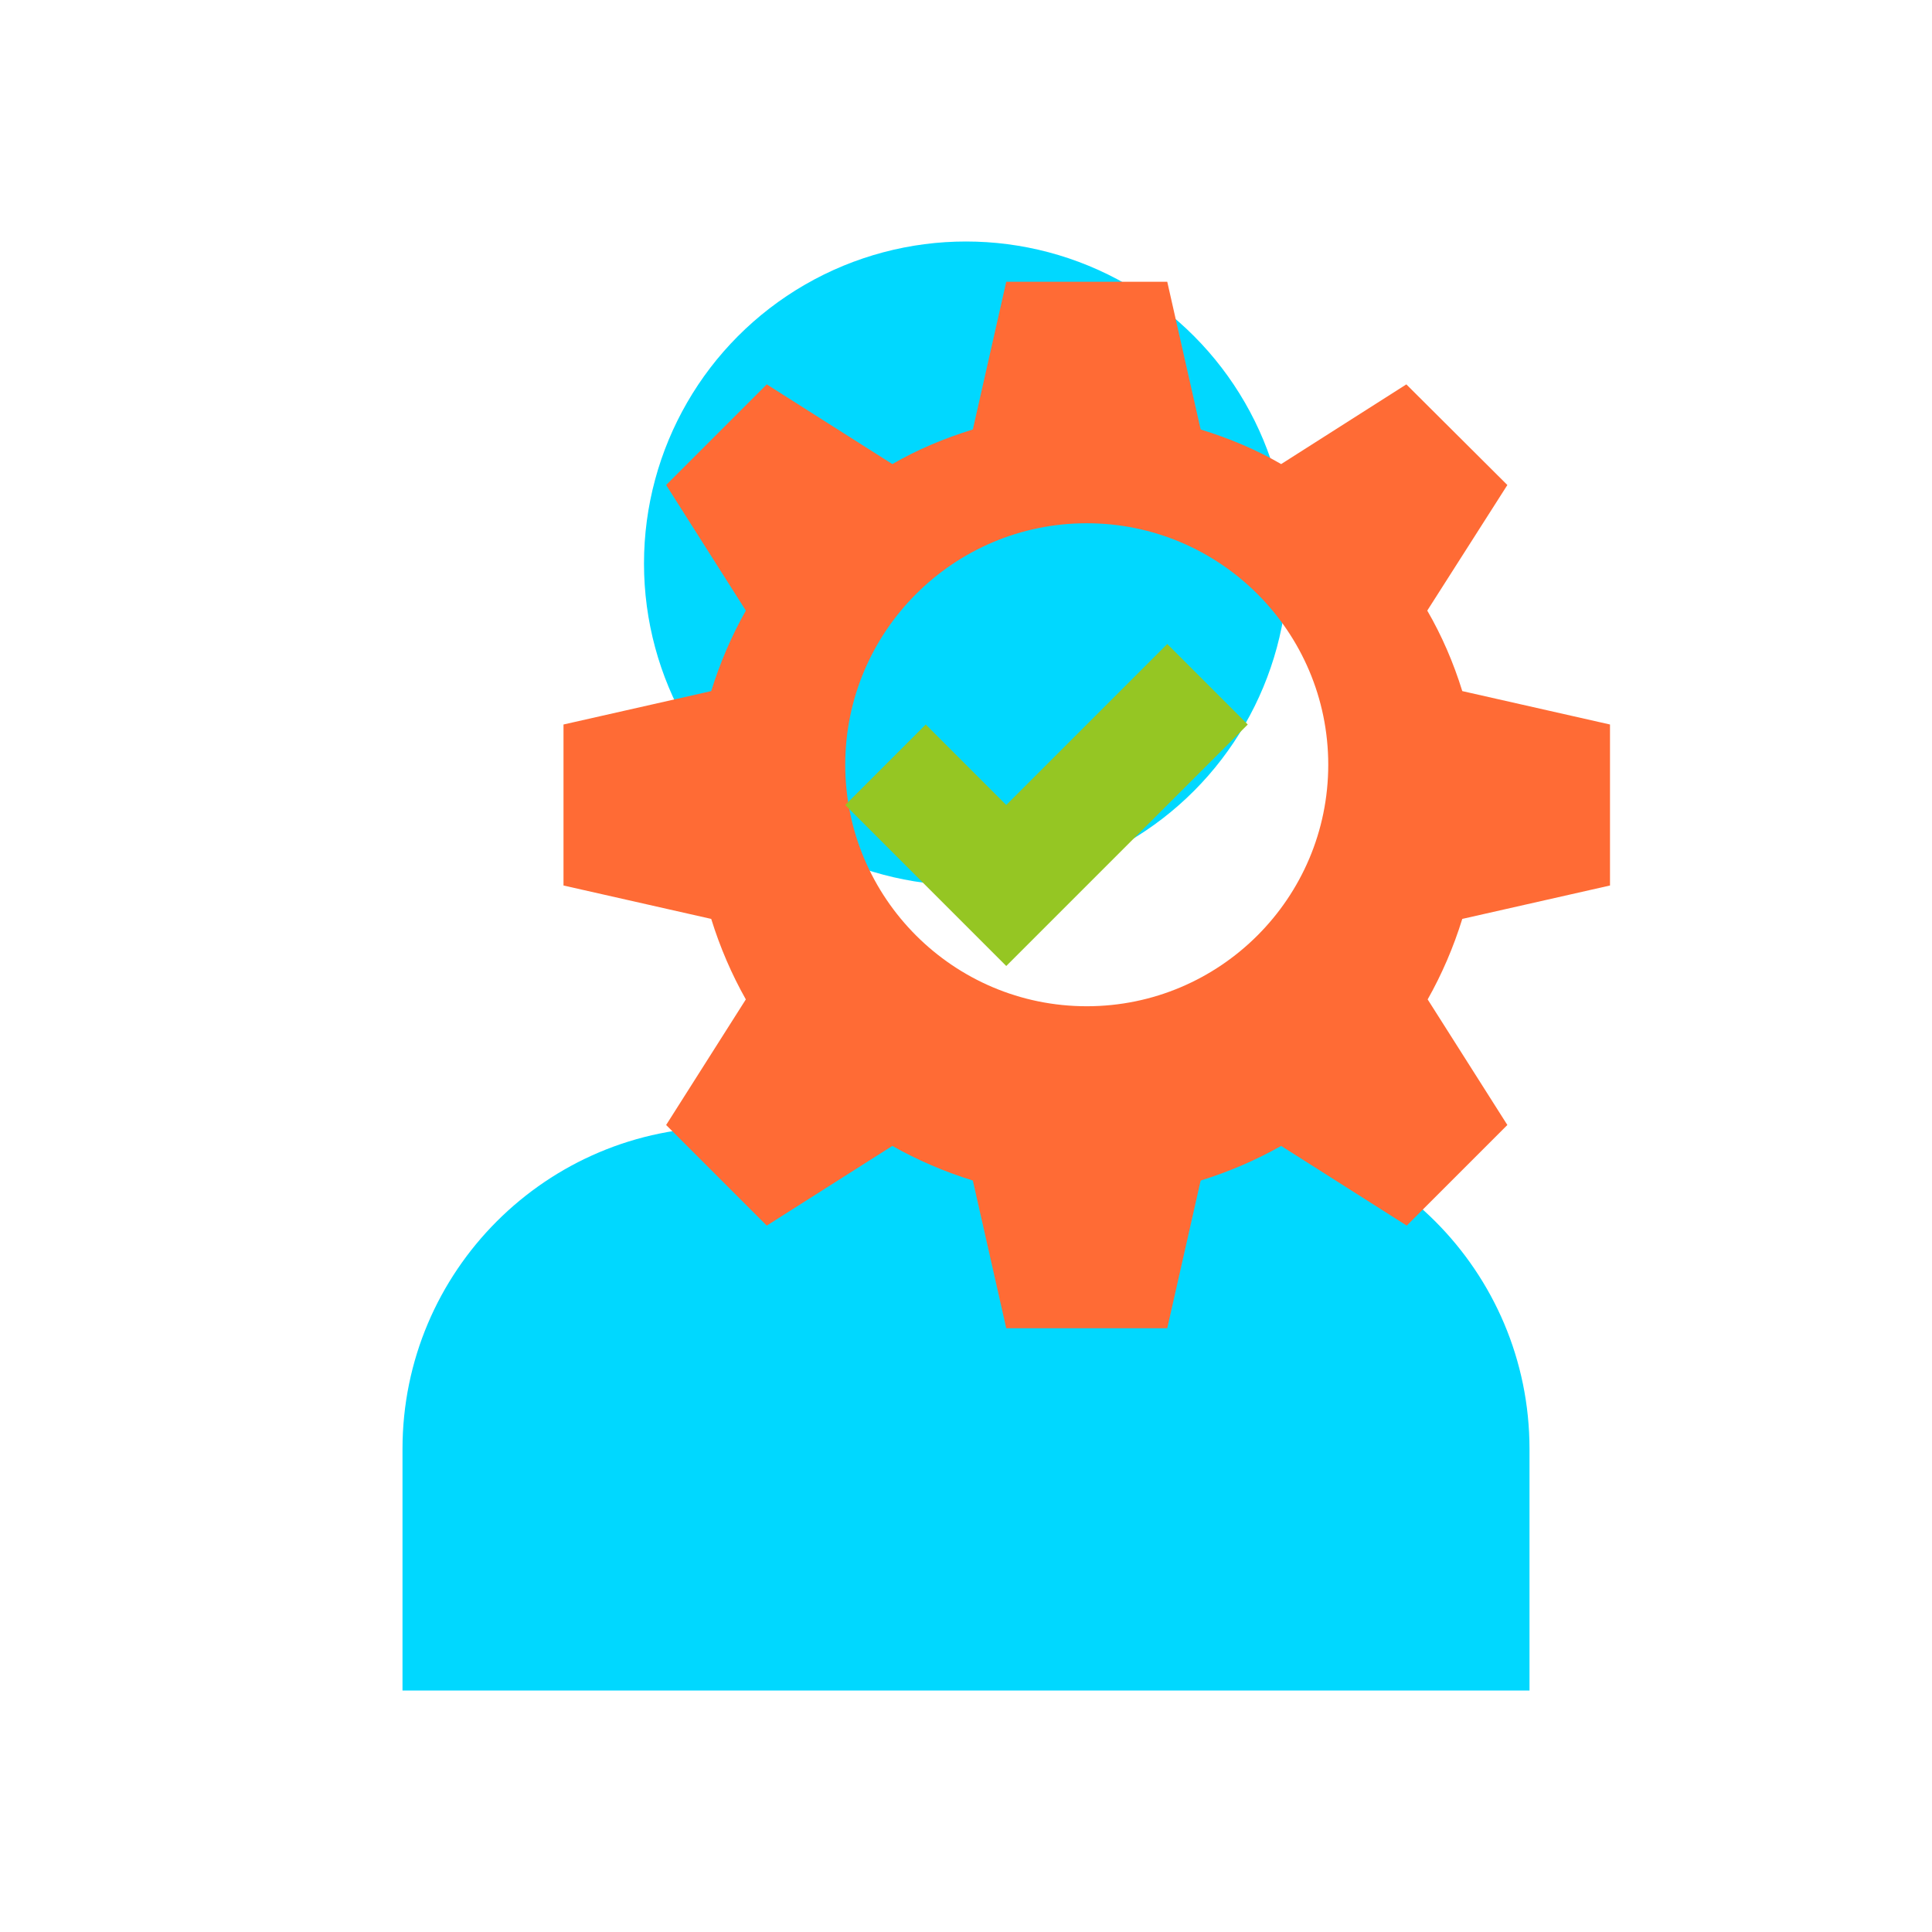
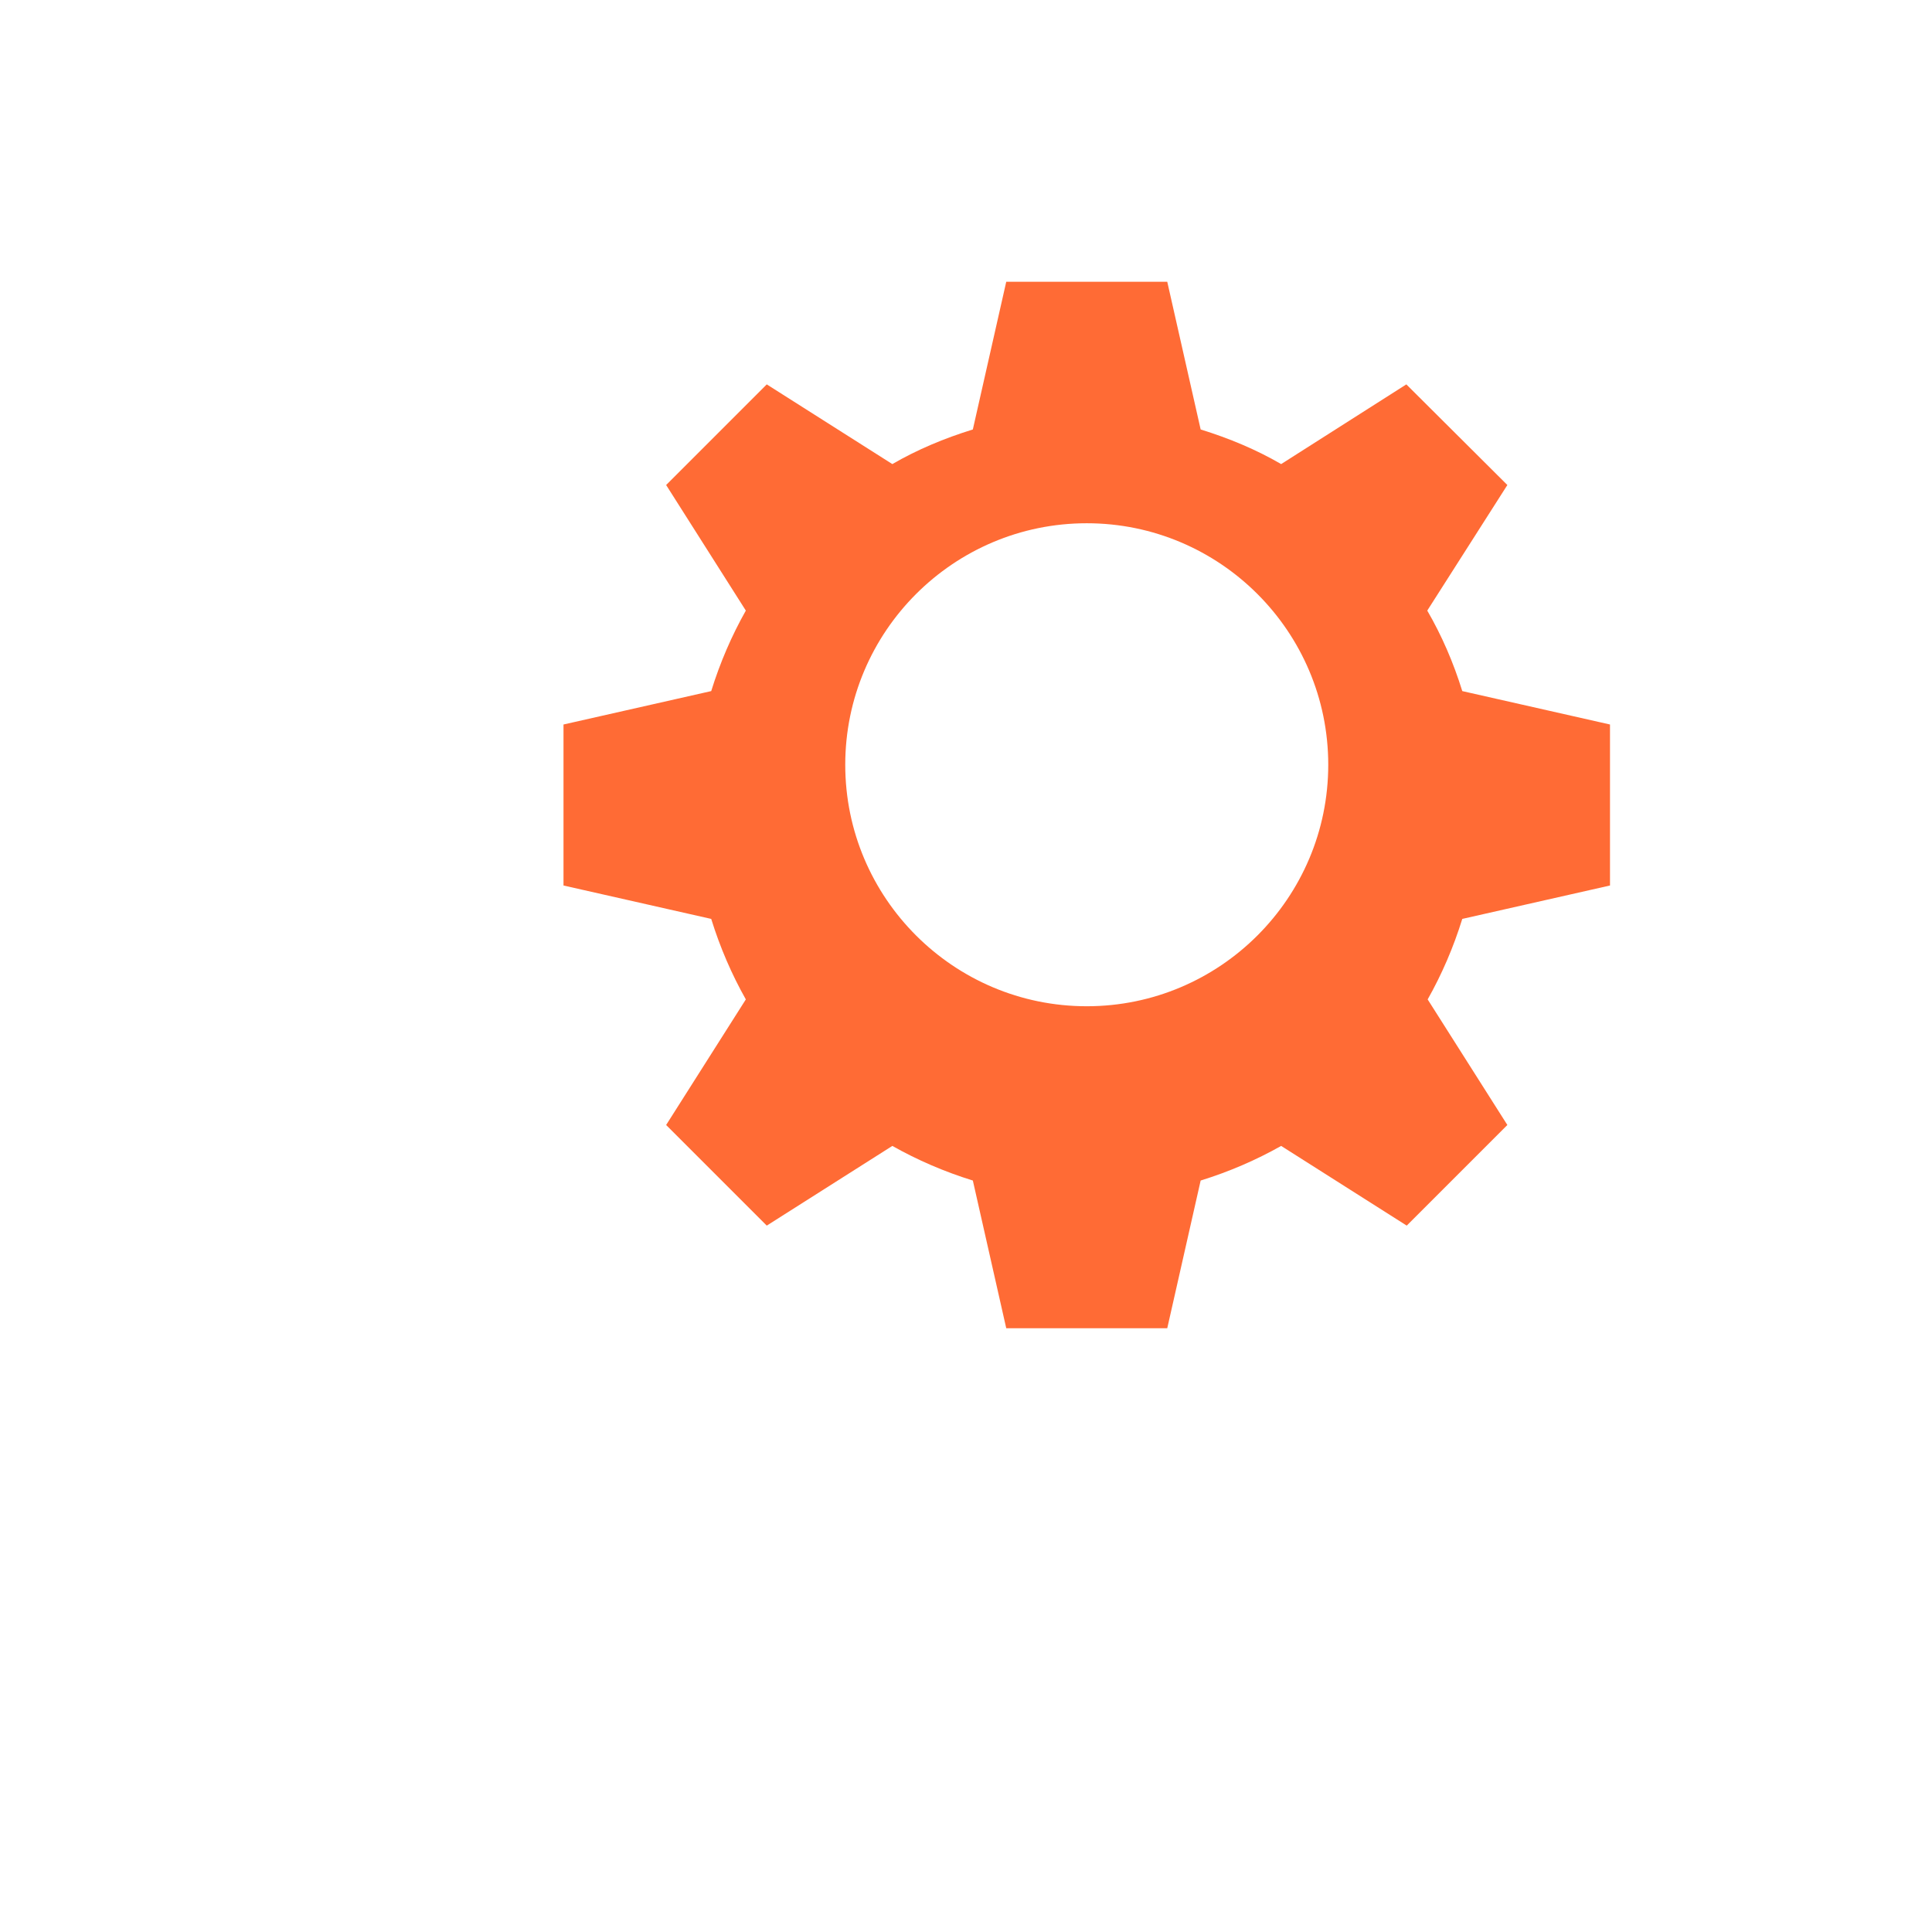
<svg xmlns="http://www.w3.org/2000/svg" width="48" height="48" viewBox="0 0 48 48">
  <style>
    .primary { fill: #00D8FF; }
    .secondary { fill: #FF6B35; }
    .accent { fill: #95C623; }
  </style>
  <g transform="translate(4, 4)">
-     <circle class="primary" cx="20" cy="10" r="8" />
-     <path class="primary" d="M6,38 L6,32 C6,27.582 9.582,24 14,24 L26,24 C30.418,24 34,27.582 34,32 L34,38 L6,38 Z" />
    <path class="secondary" d="M36,18 L36,14 L32.33,13.17 C32.11,12.46 31.82,11.79 31.46,11.17 L33.45,8.05 L30.94,5.55 L27.83,7.53 C27.21,7.17 26.54,6.89 25.83,6.67 L25,3 L21,3 L20.17,6.67 C19.46,6.89 18.79,7.17 18.17,7.53 L15.05,5.55 L12.55,8.05 L14.53,11.17 C14.18,11.79 13.89,12.46 13.67,13.17 L10,14 L10,18 L13.67,18.83 C13.89,19.54 14.18,20.21 14.53,20.83 L12.55,23.95 L15.05,26.45 L18.17,24.47 C18.79,24.82 19.46,25.11 20.17,25.33 L21,29 L25,29 L25.83,25.33 C26.54,25.11 27.21,24.82 27.83,24.47 L30.95,26.45 L33.45,23.95 L31.47,20.83 C31.82,20.21 32.11,19.54 32.33,18.83 L36,18 Z M23,21 C19.69,21 17,18.31 17,15 C17,11.69 19.69,9 23,9 C26.31,9 29,11.69 29,15 C29,18.31 26.31,21 23,21 Z" />
-     <path class="accent" d="M21,16 L25,12 L27,14 L21,20 L17,16 L19,14 L21,16 Z" />
  </g>
</svg>